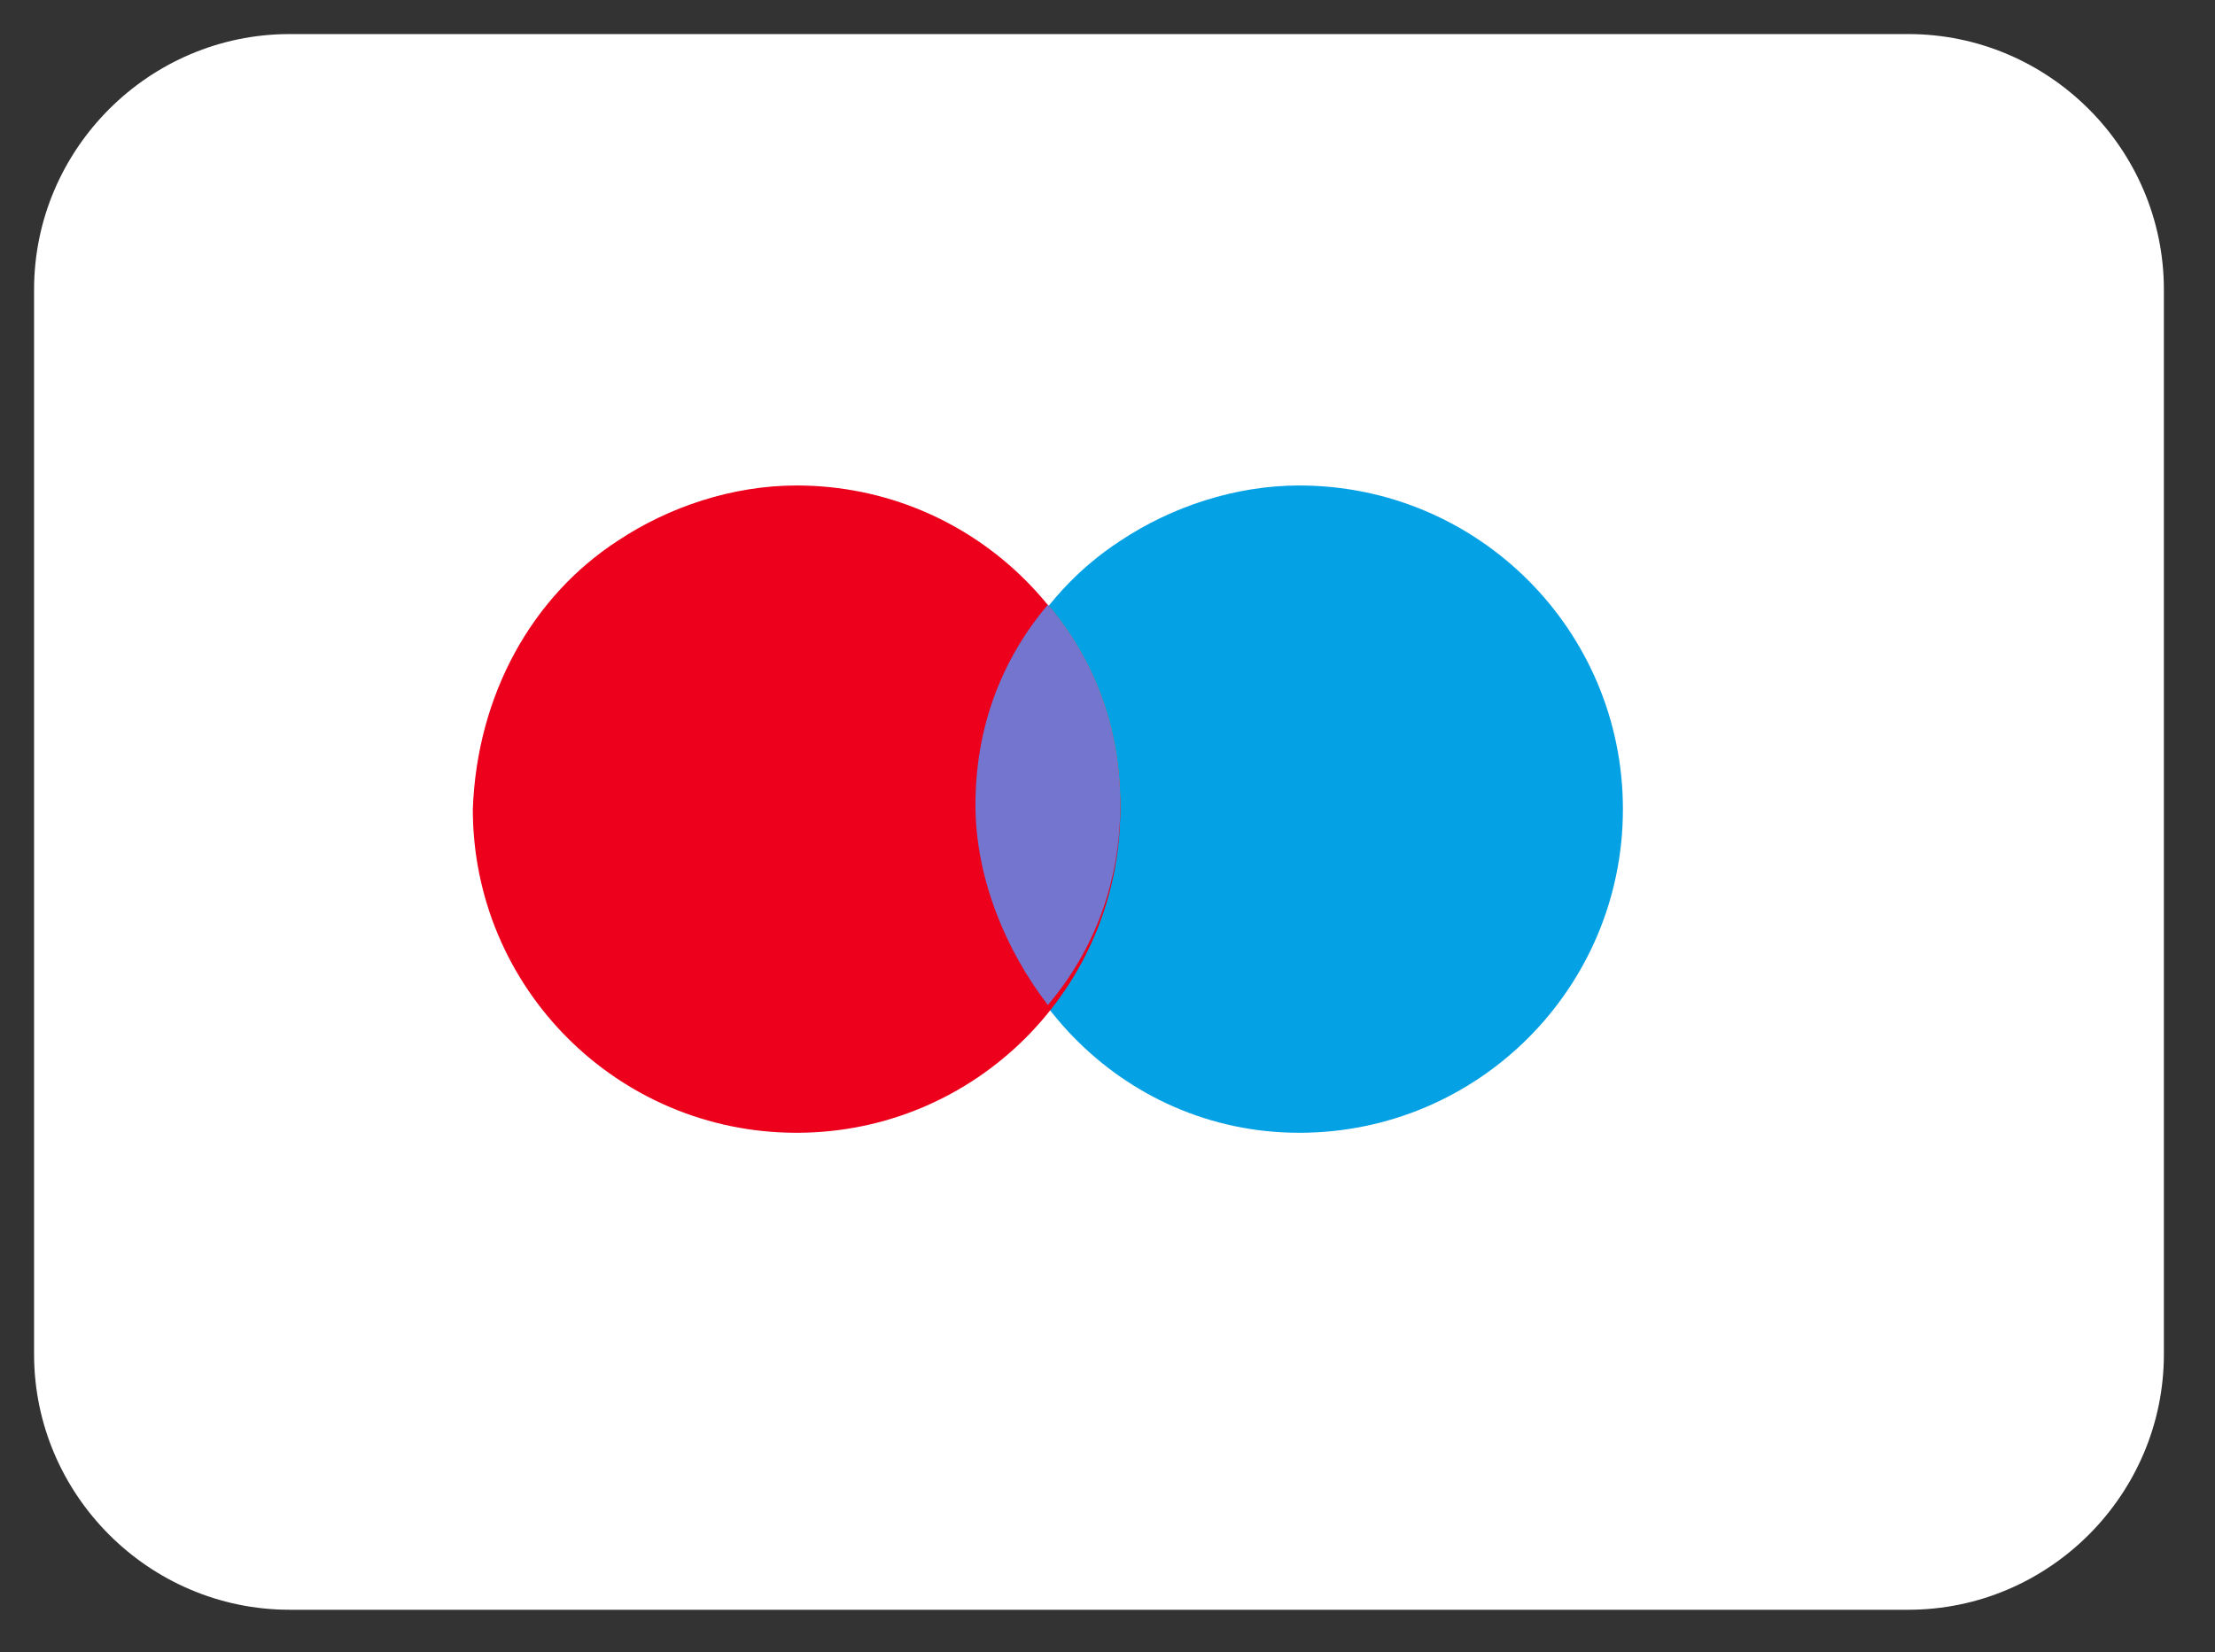
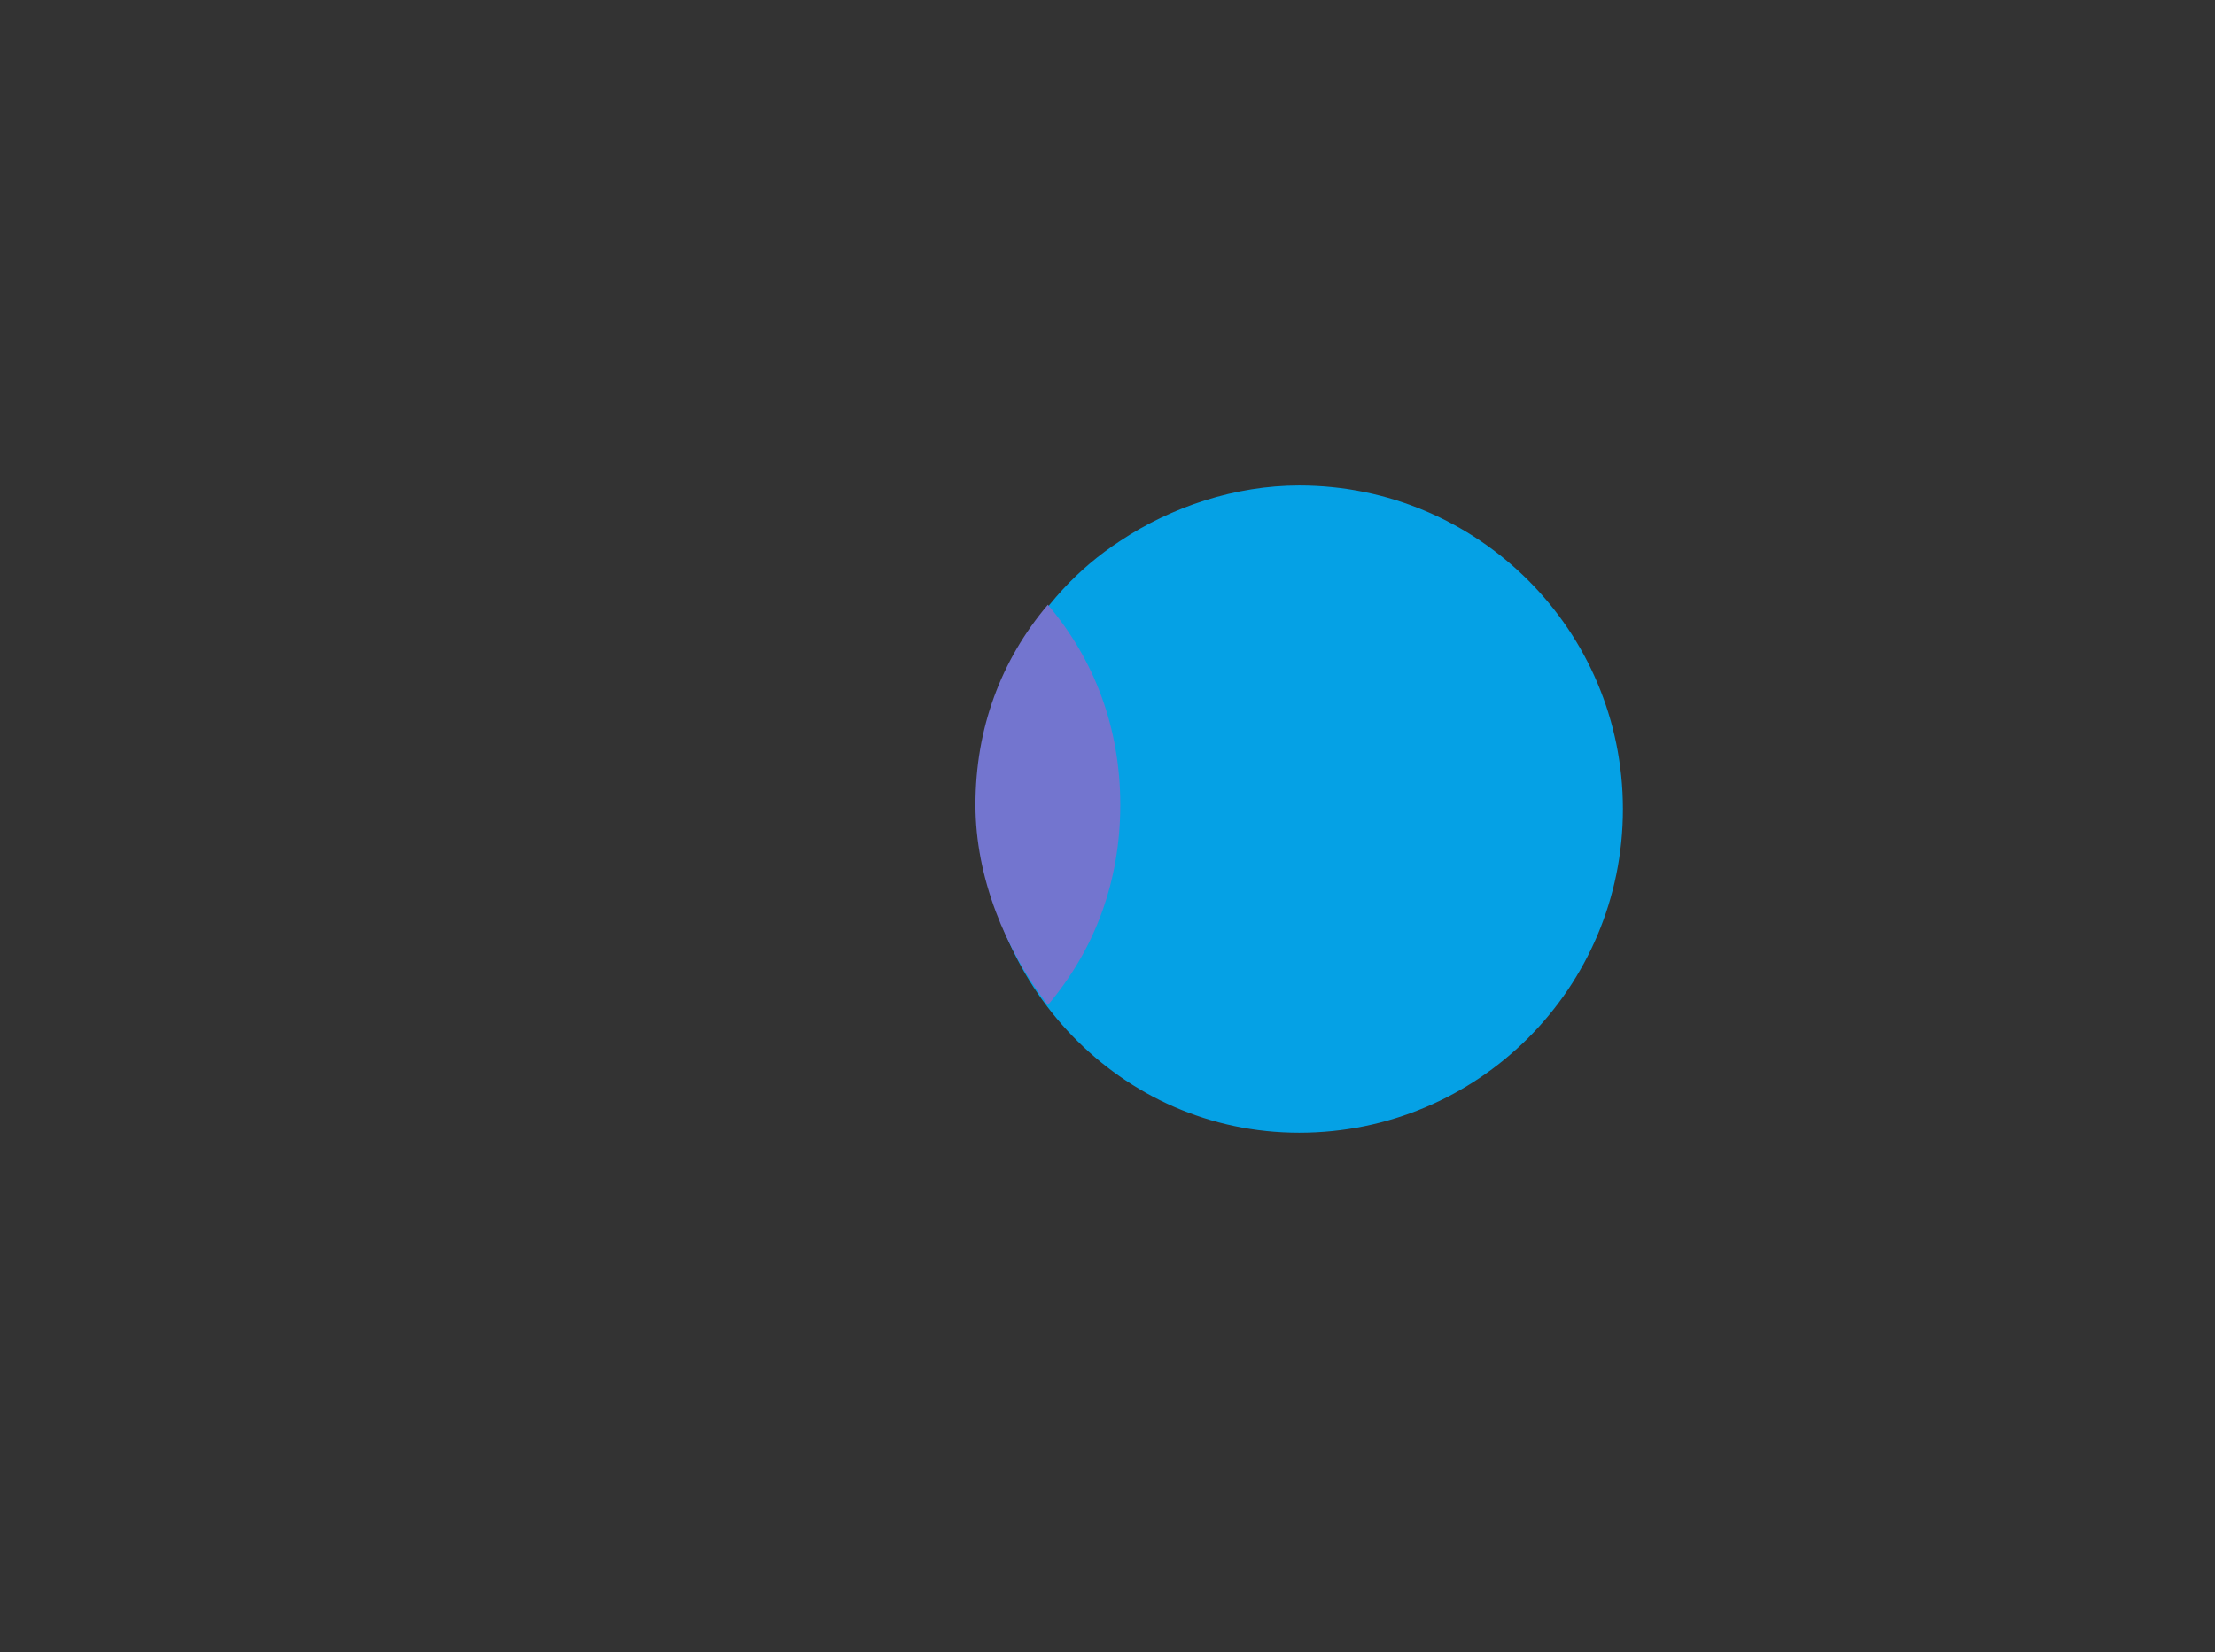
<svg xmlns="http://www.w3.org/2000/svg" version="1.1" id="Layer_1" x="0px" y="0px" viewBox="0 0 52 38.8" style="enable-background:new 0 0 52 38.8;" xml:space="preserve">
  <rect x="0" y="0" width="52" height="38.8" fill="#333333" stroke="none" />
  <style type="text/css">
	.st0{fill:#FFFFFF;}
	.st1{fill:#05A1E5;}
	.st2{fill:#FF5F00;}
	.st3{fill:#EC001B;}
	.st4{fill:#7375CF;}
</style>
-   <path class="st0" d="M6.8,0.8h38c3.3,0,6,2.7,6,6v25c0,3.3-2.7,6-6,6h-38c-3.3,0-6-2.7-6-6v-25C0.8,3.5,3.5,0.8,6.8,0.8z" />
  <path class="st1" d="M26.3,12.7c1.2-0.8,2.7-1.3,4.2-1.3c4.2,0,7.6,3.4,7.6,7.6s-3.4,7.6-7.6,7.6S23,23.1,23,18.9  C23,16.3,24.3,14,26.3,12.7" />
-   <path class="st2" d="M26.3,18.9c0,1.8-0.6,3.4-1.7,4.7c-1-1.3-1.7-3-1.7-4.7c0-1.8,0.6-3.4,1.7-4.7C25.7,15.5,26.3,17.1,26.3,18.9z" />
-   <path class="st3" d="M14.5,12.7c1.2-0.8,2.7-1.3,4.2-1.3c4.2,0,7.6,3.4,7.6,7.6s-3.4,7.6-7.6,7.6s-7.6-3.4-7.6-7.6  C11.2,16.3,12.5,14,14.5,12.7" />
  <path class="st4" d="M26.3,18.9c0,1.8-0.6,3.4-1.7,4.7c-1-1.3-1.7-3-1.7-4.7c0-1.8,0.6-3.4,1.7-4.7C25.7,15.5,26.3,17.1,26.3,18.9z" />
</svg>